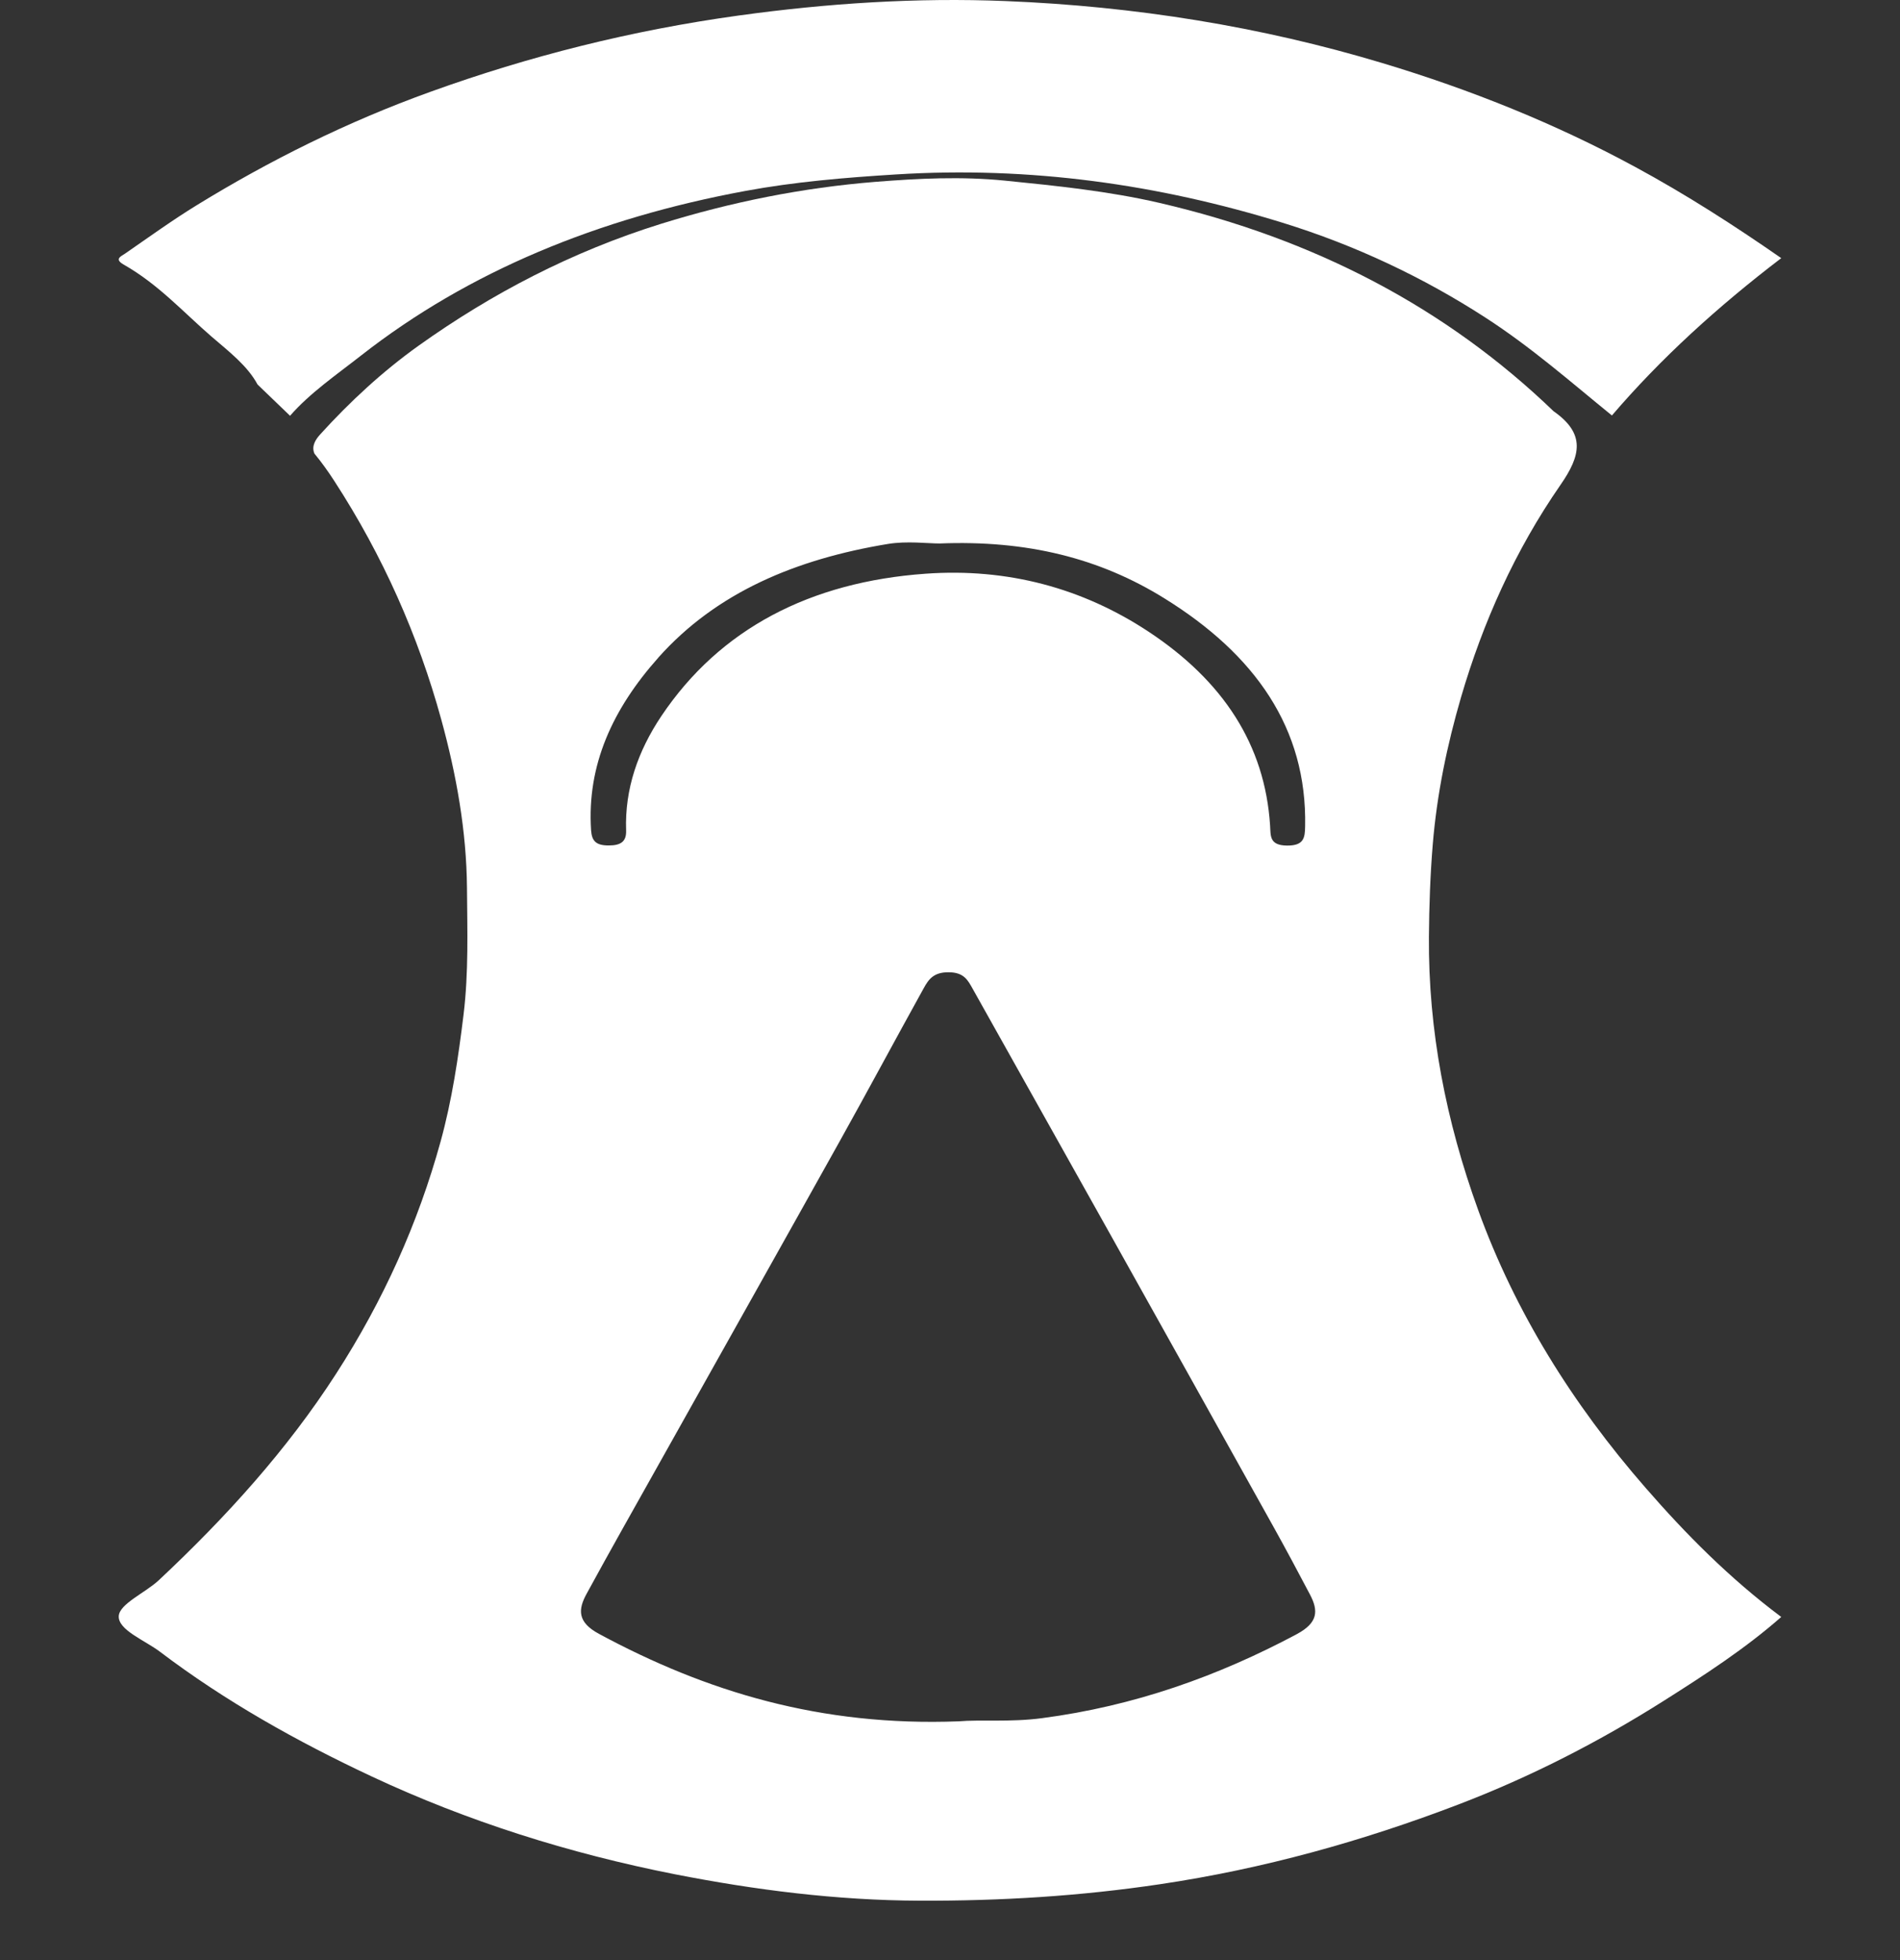
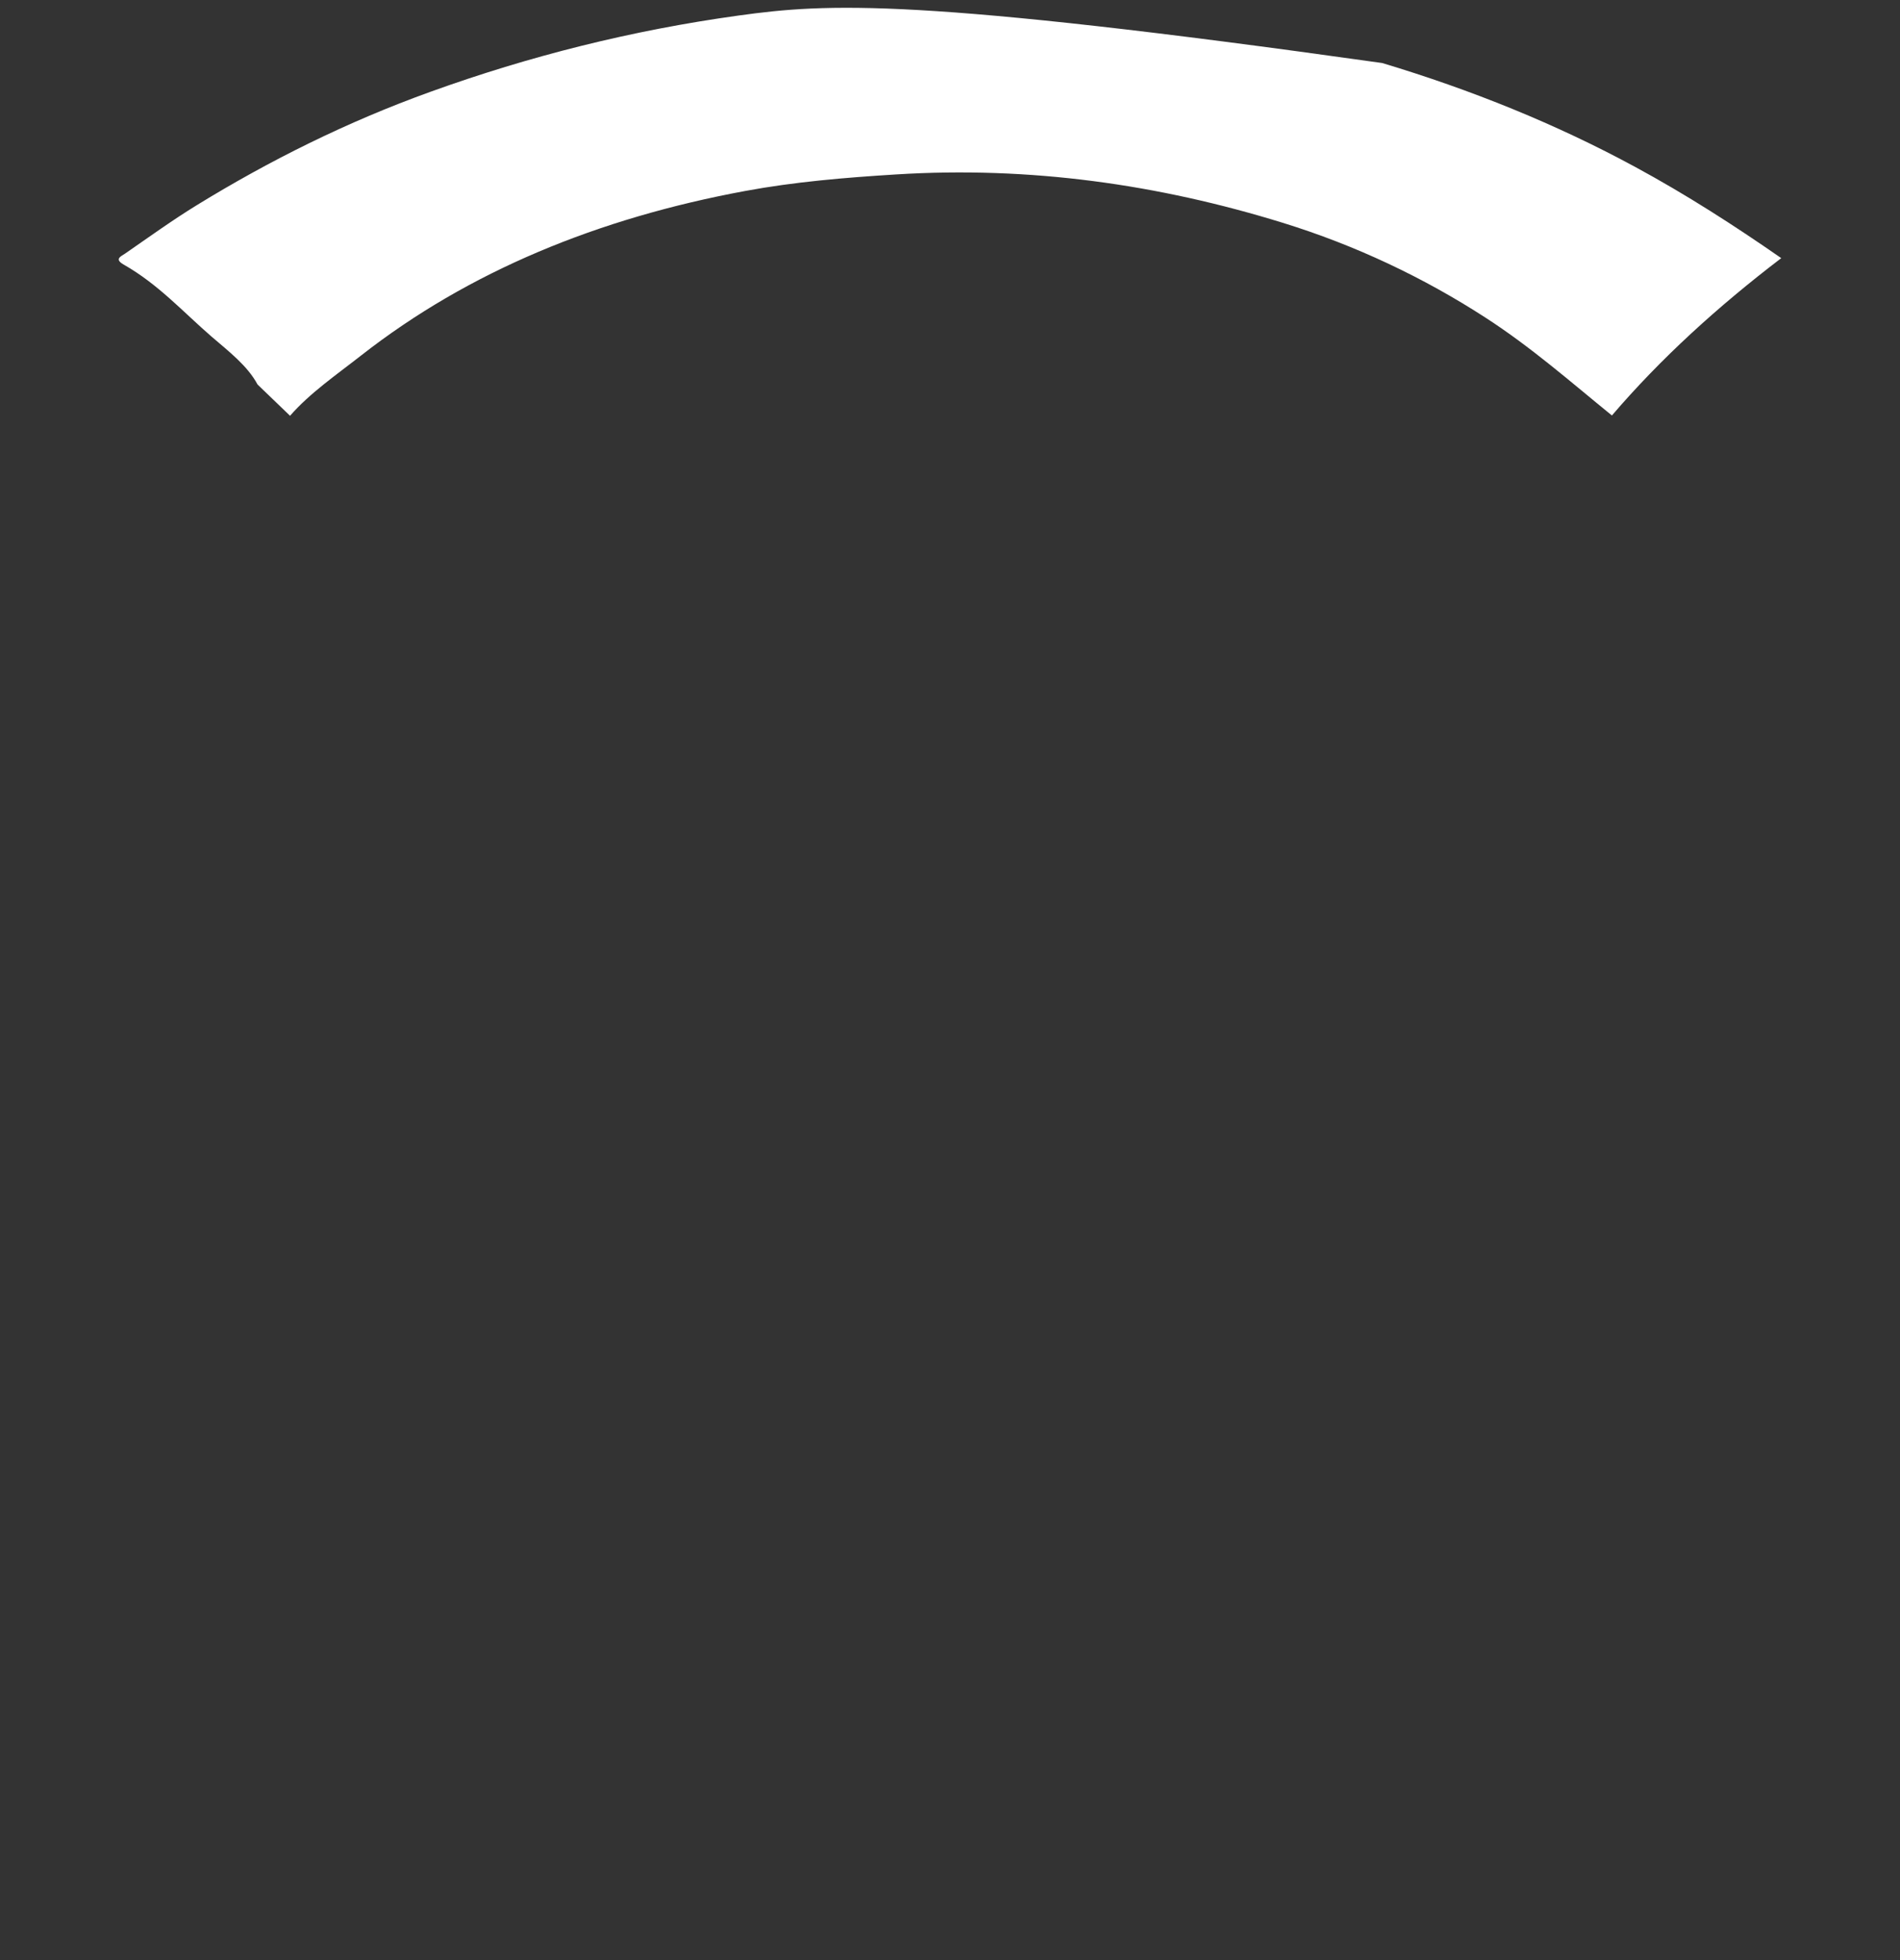
<svg xmlns="http://www.w3.org/2000/svg" width="32" height="33" viewBox="0 0 32 33" fill="none">
  <rect x="0" y="0" width="32" height="33" fill="#333333" stroke="none" />
-   <path d="M27.716 25.05C26.478 23.631 25.516 22.08 24.898 20.379C24.353 18.877 24.054 17.345 24.066 15.771C24.07 15.251 24.088 14.732 24.131 14.211C24.201 13.37 24.371 12.546 24.608 11.735C24.975 10.482 25.513 9.273 26.283 8.162C26.623 7.672 26.709 7.303 26.166 6.924C24.36 5.185 22.141 4.021 19.523 3.415C18.67 3.218 17.8 3.129 16.924 3.041C16.19 2.968 15.472 3.004 14.751 3.061C13.514 3.16 12.313 3.402 11.14 3.766C9.627 4.237 8.277 4.945 7.051 5.819C6.438 6.257 5.889 6.767 5.395 7.311C5.319 7.394 5.24 7.509 5.296 7.637C5.418 7.785 5.527 7.938 5.63 8.097C6.452 9.363 7.044 10.704 7.431 12.111C7.687 13.043 7.857 13.992 7.865 14.951C7.87 15.661 7.894 16.37 7.807 17.084C7.719 17.804 7.613 18.521 7.42 19.221C7.042 20.59 6.459 21.892 5.659 23.131C4.838 24.404 3.814 25.537 2.676 26.603C2.449 26.816 2.008 27.003 2 27.211C1.991 27.445 2.44 27.616 2.696 27.81C3.786 28.636 4.995 29.316 6.264 29.91C7.871 30.662 9.585 31.204 11.367 31.555C12.72 31.82 14.094 31.995 15.492 32C16.852 32.005 18.195 31.923 19.541 31.722C21.287 31.462 22.95 30.996 24.558 30.382C25.788 29.912 26.942 29.318 28.029 28.63C28.713 28.197 29.391 27.758 30 27.223C29.12 26.564 28.389 25.823 27.716 25.05V25.05ZM11.087 11.072C12.07 9.969 13.413 9.412 14.954 9.158C15.276 9.105 15.619 9.15 15.823 9.15C17.298 9.091 18.522 9.397 19.613 10.075C21.136 11.019 22.015 12.259 21.981 13.914C21.977 14.101 21.964 14.238 21.677 14.236C21.378 14.233 21.402 14.074 21.391 13.899C21.304 12.538 20.6 11.465 19.346 10.636C18.232 9.9 16.967 9.56 15.589 9.659C13.648 9.797 12.125 10.585 11.139 12.055C10.743 12.645 10.521 13.288 10.545 13.979C10.552 14.163 10.463 14.235 10.25 14.234C10.036 14.234 9.967 14.158 9.955 13.977C9.883 12.878 10.32 11.934 11.087 11.073V11.072ZM21.84 27.513C20.511 28.221 19.105 28.723 17.548 28.927C17.021 28.997 16.503 28.949 16.148 28.98C13.821 29.069 11.893 28.481 10.087 27.507C9.72 27.309 9.736 27.096 9.879 26.834C10.289 26.082 10.712 25.336 11.131 24.588C12.132 22.802 13.136 21.018 14.133 19.231C14.614 18.369 15.079 17.501 15.557 16.638C15.638 16.492 15.72 16.368 15.975 16.369C16.236 16.369 16.301 16.503 16.383 16.649C17.164 18.04 17.944 19.432 18.723 20.824C19.634 22.454 20.545 24.084 21.454 25.716C21.662 26.09 21.863 26.466 22.062 26.844C22.207 27.118 22.201 27.32 21.839 27.513L21.84 27.513Z" fill="white" />
-   <path d="M3.564 5.668C3.848 5.913 4.167 6.155 4.338 6.474C4.515 6.644 4.692 6.814 4.885 7C5.22 6.616 5.666 6.311 6.083 5.984C7.895 4.567 10.076 3.673 12.552 3.215C13.383 3.061 14.231 2.99 15.088 2.937C17.35 2.795 19.514 3.106 21.598 3.749C22.835 4.131 23.976 4.674 25.013 5.344C25.789 5.845 26.454 6.431 27.148 6.995C27.971 6.034 28.93 5.162 30 4.346C29.208 3.796 28.403 3.278 27.541 2.811C26.211 2.09 24.786 1.514 23.279 1.061C21.238 0.447 19.117 0.106 16.94 0.018C15.434 -0.043 13.936 0.055 12.443 0.261C10.635 0.511 8.911 0.946 7.251 1.545C5.842 2.052 4.539 2.703 3.318 3.452C2.9 3.709 2.508 3.992 2.109 4.268C2.042 4.314 1.916 4.36 2.084 4.455C2.669 4.788 3.085 5.254 3.564 5.668L3.564 5.668Z" fill="white" />
+   <path d="M3.564 5.668C3.848 5.913 4.167 6.155 4.338 6.474C4.515 6.644 4.692 6.814 4.885 7C5.22 6.616 5.666 6.311 6.083 5.984C7.895 4.567 10.076 3.673 12.552 3.215C13.383 3.061 14.231 2.99 15.088 2.937C17.35 2.795 19.514 3.106 21.598 3.749C22.835 4.131 23.976 4.674 25.013 5.344C25.789 5.845 26.454 6.431 27.148 6.995C27.971 6.034 28.93 5.162 30 4.346C29.208 3.796 28.403 3.278 27.541 2.811C26.211 2.09 24.786 1.514 23.279 1.061C15.434 -0.043 13.936 0.055 12.443 0.261C10.635 0.511 8.911 0.946 7.251 1.545C5.842 2.052 4.539 2.703 3.318 3.452C2.9 3.709 2.508 3.992 2.109 4.268C2.042 4.314 1.916 4.36 2.084 4.455C2.669 4.788 3.085 5.254 3.564 5.668L3.564 5.668Z" fill="white" />
</svg>